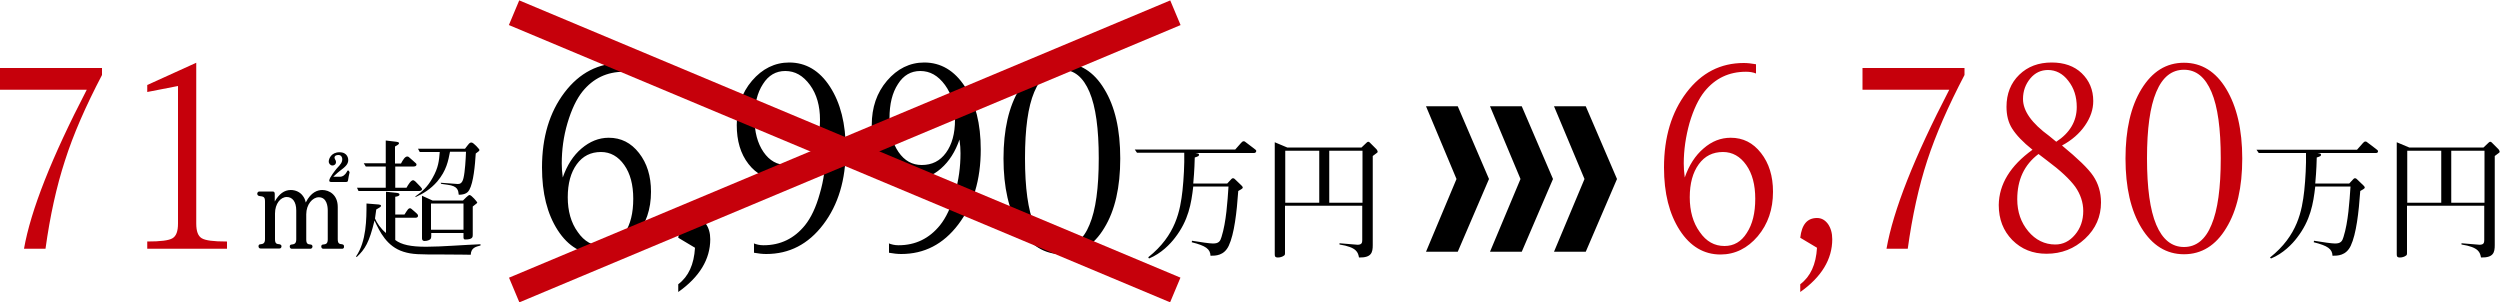
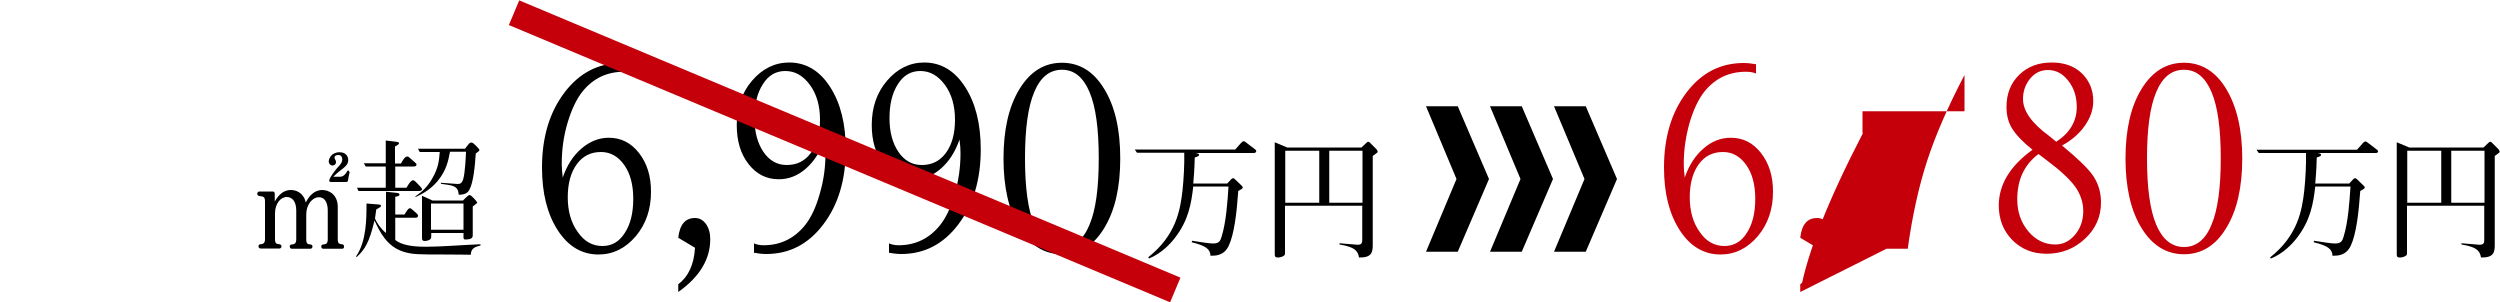
<svg xmlns="http://www.w3.org/2000/svg" version="1.1" id="レイヤー_1" x="0" y="0" viewBox="0 0 1000 121" xml:space="preserve" style="enable-background:new 0 0 1000 121">
  <style>.st0{fill:#c6000b}</style>
-   <path d="M9.6 99.5c2.7-15.4 11.1-36.6 25.1-63.6H0v-8.7h40.8V30C34.3 42.4 29.3 53.8 26 64.2c-3.4 10.4-6 22.2-7.8 35.3H9.6zM58.9 36.8V34l19.6-8.9v64.3c0 3.1.7 5 2.2 5.9 1.5.9 4.7 1.3 9.8 1.3H90.8v2.9H58.9v-2.9c5.3 0 8.6-.4 10.1-1.3s2.2-2.8 2.2-5.9v-55l-12.3 2.4z" class="st0" />
  <path d="M136.9 99.5h-7.6c-.4 0-.8-.3-.8-.9 0-.6.4-.8.8-.8.9-.1 1.8-.2 1.8-2V84.2c0-1.5-.3-5.3-3.6-5.3-2.5 0-5 2.9-5 6.8v10.1c0 1.8.7 1.9 1.7 2 .4 0 .8.3.8.8s-.4.9-.8.9h-7.5c-.4 0-.8-.3-.8-.9 0-.4.2-.8.8-.8.8-.1 1.8-.2 1.8-2V84.2c0-3.6-1.6-5.4-3.8-5.4-2.5 0-4.7 2.7-4.7 6.6v10.3c0 1.8.7 1.9 1.8 2 .4.1.8.3.8.8 0 .6-.4.9-.8.9h-7.6c-.4 0-.8-.3-.8-.9 0-.4.2-.8.8-.8.8-.1 1.8-.2 1.8-2V80.6c0-1.9-.6-2-2.3-2.2-.6-.1-.8-.6-.8-.9 0-.4.3-.9.8-.9h5.4c.7 0 .8.5.8 1.1v2.9c1.7-3 3.8-4.6 6.4-4.6 1.9 0 3.7.8 4.8 2.3.6.8.9 1.4 1.2 2.7 2.1-4.2 4.8-5 6.6-5 2.8 0 6.2 1.9 6.2 6.8v12.9c0 1.8.7 1.9 1.7 2 .5.1.8.3.8.8.1.7-.3 1-.7 1zm2.9-30.4c-.1.5-.5 2.1-.6 3.1-.2.6-.2.6-1.5.6h-5c-.7 0-1-.1-1-.6 0-1.1 2.5-4.2 3-4.8 1.7-1.8 2.2-2.5 2.2-3.8 0-.5-.3-1.6-1.5-1.6-1.4 0-1.6.7-1.6 1 0 .2.1.5.2.7.3.5.4.7.4 1.1 0 1-.8 1.4-1.4 1.4-.8 0-1.5-.7-1.5-1.6 0-1.1 1-3.7 4.3-3.7 3.4 0 3.5 2.8 3.5 3.1 0 1.8-1.3 2.8-3.4 4.4-1.3 1-1.9 1.7-2.6 2.3h2.7c1.1 0 2.1-.8 2.7-1.9.2-.4.3-.6.5-.6s.5.2.5.5c.2.2.1.4.1.4zM188.3 101.9c-.9 0-5-.1-10.5-.1-10.5 0-12.8 0-16.4-1.1-6.7-2.1-9.5-8-11.6-12.5-2.1 8.8-3.8 11.5-7.1 14.6l-.3-.2c4.2-6.1 4.2-15 4.2-21.2l4.9.4c.4.1.9.1.9.5s-.3.6-1.9 1.5c-.3 1.9-.4 2.7-.5 3.6.7 1.7 2.3 4.1 4.4 5.8V76.7l3.9.4c1.1.1 1.5.3 1.5.7 0 .6-.9.8-1.7.9v7.1h3.7c1.4-2.2 1.6-2.5 2.2-2.5.4 0 .5.2 1.8 1.3s1.4 1.3 1.4 1.7c0 .7-.6.8-1.1.8h-8V96c2.5 1.9 6.2 2.7 12.4 2.7 6.1 0 15.7-.8 21.7-1v.5c-1.9.5-3.8.9-3.9 3.7zm-20.8-25.5h-24.1l-.6-1.3h11.5v-8.5h-8l-.8-1.3h8.8v-9.1l4.2.5c.4.1 1.1.1 1.1.6 0 .6-1.4 1.1-1.6 1.3v6.8h2.4c.8-1.5 1.6-2.8 2.5-2.8.5 0 .5.1 2.1 1.5 1.4 1.3 1.6 1.3 1.6 1.7 0 .4-.3.8-1.1.8h-7.4v8.5h4.5c.7-1.3 1.8-3 2.6-3 .6 0 1.1.6 2.9 2.5.6.7.7.8.7 1.1-.1.7-1 .7-1.3.7zm22.8-15c-.3 4.7-.9 11.6-2.6 14.6-.5.9-1.5 1.9-4.2 1.9-.2-1.7-.3-3.5-4.5-4-2-.3-2.3-.3-2.6-.4l-.1-.4c1.1.1 6.4.5 6.8.5.8 0 1.8-.2 2.3-2.4.6-2.5.9-7.7 1-10.5H180c-.7 3.6-1.4 7.5-5.1 11.9-2.8 3.2-5.6 4.8-8.6 6.2l-.2-.2c2.7-1.9 4.9-3.8 6.9-7.4 2.4-4.2 2.6-6.9 2.9-10.4h-8l-.7-1.3H186c1.7-2.2 1.8-2.5 2.6-2.5s3.2 2.7 3.2 3c-.1.4-.5.7-1.5 1.4zm-1.2 21.2v11.2c0 .9.1 2-3 2-.7 0-.7-.6-.7-.9v-1.7h-12.9v1.1c0 .7-.1 1.2-.5 1.5-.9.6-2 .6-2.2.6-.3 0-1-.1-1-1.1v-17l4.2 1.9h12.2c.5-.5 2.1-2.2 2.6-2.2.8 0 3.1 2.8 3.1 3s-.1.3-1.8 1.6zm-3.7-1.2h-13v10.5h13V81.4zM253.6 29.4c-1.2-.5-2.5-.7-4-.7-6.8 0-12.3 2.6-16.6 7.9-2.4 3-4.4 7.2-6 12.6s-2.3 10.8-2.3 16.2c0 1.6.1 3.4.4 5.6 1.7-4.9 4.2-8.8 7.5-11.6s6.9-4.3 10.9-4.3c4.9 0 8.9 2 12.1 6.1 3.2 4.1 4.8 9.2 4.8 15.5 0 7-2 12.9-6.1 17.8-4.1 4.8-9.1 7.3-14.9 7.3-6.6 0-12.1-3.2-16.3-9.7-4.2-6.5-6.3-14.8-6.3-25.1 0-12.1 3-22.1 9-30 6-7.9 13.6-11.8 22.9-11.8 1.6 0 3.2.2 4.9.5v3.7zm-12.6 69c3.7 0 6.7-1.7 8.9-5.2 2.3-3.5 3.4-8 3.4-13.7 0-5.6-1.2-10.1-3.6-13.5-2.4-3.4-5.5-5.2-9.3-5.2-4.1 0-7.3 1.6-9.7 4.9-2.4 3.3-3.6 7.7-3.6 13.2 0 5.5 1.3 10.2 4 13.9 2.6 3.8 5.9 5.6 9.9 5.6zM271.3 116.8v-3.1c4.1-3.1 6.3-7.9 6.7-14.6l-6.7-4c.6-5.3 2.8-7.9 6.7-7.9 1.8 0 3.2.8 4.4 2.4 1.1 1.6 1.7 3.6 1.7 6.1 0 8-4.3 15.1-12.8 21.1zM301.4 97.3c1.2.5 2.5.8 4 .8 6.8 0 12.3-2.7 16.6-8 2.4-3 4.4-7.2 5.9-12.6 1.6-5.4 2.3-10.8 2.3-16.2 0-1.6-.1-3.4-.4-5.5-1.7 4.9-4.1 8.7-7.4 11.6-3.3 2.9-6.9 4.3-10.9 4.3-4.9 0-8.9-2-12.1-6.1-3.2-4.1-4.7-9.3-4.7-15.6 0-7 2-12.9 6.1-17.7 4.1-4.8 9.1-7.3 14.9-7.3 6.6 0 12.1 3.2 16.3 9.7 4.2 6.5 6.3 14.8 6.3 25.1 0 12.1-3 22.1-9 30s-13.6 11.8-22.8 11.8c-1.6 0-3.2-.2-4.9-.5v-3.8zm12.7-68.9c-3.7 0-6.7 1.7-8.9 5.2-2.3 3.5-3.4 8-3.4 13.7 0 5.5 1.2 10 3.6 13.5 2.4 3.5 5.5 5.2 9.3 5.2 4.1 0 7.3-1.6 9.7-4.9 2.4-3.3 3.6-7.7 3.6-13.2 0-5.5-1.3-10.2-4-13.9-2.8-3.8-6-5.6-9.9-5.6zM355.4 97.3c1.2.5 2.5.8 4 .8 6.8 0 12.3-2.7 16.6-8 2.4-3 4.4-7.2 5.9-12.6 1.6-5.4 2.3-10.8 2.3-16.2 0-1.6-.1-3.4-.4-5.5-1.7 4.9-4.1 8.7-7.4 11.6-3.3 2.9-6.9 4.3-10.9 4.3-4.9 0-8.9-2-12.1-6.1-3.2-4.1-4.7-9.3-4.7-15.6 0-7 2-12.9 6.1-17.7 4.1-4.8 9.1-7.3 14.9-7.3 6.6 0 12.1 3.2 16.3 9.7 4.2 6.5 6.3 14.8 6.3 25.1 0 12.1-3 22.1-9 30s-13.6 11.8-22.8 11.8c-1.6 0-3.2-.2-4.9-.5v-3.8zm12.7-68.9c-3.7 0-6.7 1.7-8.9 5.2-2.3 3.5-3.4 8-3.4 13.7 0 5.5 1.2 10 3.6 13.5 2.4 3.5 5.5 5.2 9.3 5.2 4.1 0 7.3-1.6 9.7-4.9 2.4-3.3 3.6-7.7 3.6-13.2 0-5.5-1.3-10.2-4-13.9-2.8-3.8-6-5.6-9.9-5.6zM424.8 101.7c-7 0-12.7-3.5-17-10.5-4.3-7-6.4-16.3-6.4-27.8s2.1-20.8 6.4-27.8c4.3-7 9.9-10.5 17-10.5 7 0 12.7 3.5 16.9 10.5 4.3 7 6.4 16.2 6.4 27.8 0 11.5-2.1 20.8-6.4 27.8-4.2 7-9.9 10.5-16.9 10.5zm0-2.9c4.9 0 8.6-3 11-8.9 2.5-5.9 3.7-14.7 3.7-26.6 0-11.8-1.2-20.6-3.7-26.5-2.5-5.9-6.1-8.9-11-8.9s-8.6 2.9-11.1 8.9c-2.5 5.9-3.7 14.7-3.7 26.5s1.2 20.7 3.7 26.6c2.5 5.9 6.2 8.9 11.1 8.9zM501.4 61.2h-23.2c1 .2 1.4.2 1.4.7 0 .5-.2.6-1.7 1.1-.1 5-.5 9.3-.6 10.4h13.6l1.4-1.5c.5-.6.7-.6.9-.6.4 0 .6.2.9.5l2.5 2.4c.1.1.5.5.5.8 0 .3-.2.4-.6.7-.2.1-1 .6-1.2.7-.6 8.6-1.6 17.2-3.8 21.9-1.9 4-5.3 4-7.3 4-.1-2.7-1.9-4-7.5-5.4l.1-.6c3.7.6 7.1 1.1 8.4 1.1 2.3 0 2.9-.9 3.4-2.6 1.9-6 2.4-14.3 2.8-20.2h-14.1c-.8 6.9-1.9 13.5-7.3 20.5-1.9 2.5-5.5 6.3-10.4 8.3l-.3-.5c11.1-8.8 12.8-18.8 13.7-26.7.5-4.8.8-10.3.7-15.1h-18.9l-.9-1.3h40.2l2.3-2.6c.4-.4.6-.7 1.1-.7.4 0 .5.2 1.2.7l2.9 2.2c.7.5.9.7.9 1-.1.8-.7.8-1.1.8zM550.7 61.2c-.2.2-1.4 1-1.6 1.2V98c0 3-.5 5.1-5.5 5-.4-2-.8-4.1-7.8-5.2v-.5c1.1.1 6.8.6 7.2.6 1.7 0 1.9-.8 1.9-1.9V82.3H514v19c0 .5-.1.8-.5 1-.5.4-1.5.7-2.3.7-1.3 0-1.3-.6-1.3-1.4V56.9l5 2.1h29.7l2-1.9c.3-.3.5-.4.7-.4.2 0 .4.1.6.3l2.7 2.7c.1.2.4.5.4.8.2.2 0 .5-.3.7zm-23-.9h-13.6v20.8h13.6V60.3zm17.3 0h-13.3v20.8H545V60.3z" />
-   <path d="M702.4 29.4c-1.2-.5-2.5-.7-4-.7-6.8 0-12.3 2.6-16.6 7.9-2.4 3-4.4 7.2-6 12.6-1.5 5.4-2.3 10.8-2.3 16.2 0 1.6.1 3.4.4 5.6 1.7-4.9 4.2-8.8 7.5-11.6 3.3-2.9 6.9-4.3 10.9-4.3 4.9 0 8.9 2 12.1 6.1 3.2 4.1 4.8 9.2 4.8 15.5 0 7-2 12.9-6.1 17.8-4.1 4.8-9.1 7.3-14.9 7.3-6.6 0-12.1-3.2-16.3-9.7-4.2-6.5-6.3-14.8-6.3-25.1 0-12.1 3-22.1 9-30 6-7.9 13.6-11.8 22.9-11.8 1.6 0 3.2.2 4.9.5v3.7zm-12.6 69c3.7 0 6.7-1.7 8.9-5.2 2.3-3.5 3.4-8 3.4-13.7 0-5.6-1.2-10.1-3.6-13.5-2.4-3.4-5.5-5.2-9.3-5.2-4.1 0-7.3 1.6-9.7 4.9-2.4 3.3-3.6 7.7-3.6 13.2 0 5.5 1.3 10.2 4 13.9 2.6 3.8 5.9 5.6 9.9 5.6zM720.1 116.8v-3.1c4.1-3.1 6.3-7.9 6.7-14.6l-6.7-4c.6-5.3 2.8-7.9 6.7-7.9 1.8 0 3.2.8 4.4 2.4 1.1 1.6 1.7 3.6 1.7 6.1 0 8-4.3 15.1-12.8 21.1zM754.6 99.5c2.7-15.4 11.1-36.6 25.1-63.6H745v-8.7h40.8V30c-6.5 12.4-11.5 23.8-14.9 34.2-3.4 10.4-6 22.2-7.8 35.3h-8.5zM813 59.9c-3.9-3.1-6.5-5.9-8.1-8.4s-2.3-5.4-2.3-8.8c0-5.2 1.7-9.5 5.1-12.8s7.7-4.9 13-4.9c4.9 0 9 1.4 12 4.3s4.6 6.6 4.6 11.1c0 3.4-1.1 6.6-3.3 9.8-2.2 3.2-5.3 5.9-9.2 8 6.3 5.2 10.5 9.2 12.5 12.2s3.1 6.5 3.1 10.6c0 5.6-2.1 10.5-6.4 14.5-4.3 4-9.4 6-15.4 6-5.5 0-10-1.8-13.7-5.5-3.6-3.7-5.4-8.3-5.4-14 .1-8.3 4.6-15.7 13.5-22.1zm2.4 1.7c-5.7 4.3-8.5 10.3-8.5 18.1 0 5.1 1.5 9.3 4.4 12.8 2.9 3.5 6.6 5.3 10.8 5.3 3.1 0 5.7-1.3 7.9-3.9 2.2-2.6 3.3-5.8 3.3-9.5 0-3.4-1.1-6.7-3.2-9.7-2.2-3-5.9-6.5-11.3-10.5l-3.4-2.6zm7.1-4.9c5.4-3.5 8.2-8.2 8.2-13.9 0-4.1-1.1-7.6-3.4-10.5-2.2-2.9-5-4.3-8.1-4.3-2.8 0-5.2 1.1-7.1 3.4s-2.9 5-2.9 8.2c0 4.8 3.5 9.7 10.5 14.8l2.8 2.3zM873.6 101.7c-7 0-12.7-3.5-17-10.5-4.3-7-6.4-16.3-6.4-27.8s2.1-20.8 6.4-27.8c4.3-7 9.9-10.5 17-10.5 7 0 12.7 3.5 16.9 10.5s6.4 16.2 6.4 27.8c0 11.5-2.1 20.8-6.4 27.8-4.2 7-9.9 10.5-16.9 10.5zm0-2.9c4.9 0 8.6-3 11-8.9 2.5-5.9 3.7-14.7 3.7-26.6 0-11.8-1.2-20.6-3.7-26.5-2.5-5.9-6.1-8.9-11-8.9s-8.6 2.9-11.1 8.9c-2.5 5.9-3.7 14.7-3.7 26.5s1.2 20.7 3.7 26.6c2.5 5.9 6.2 8.9 11.1 8.9z" class="st0" />
+   <path d="M702.4 29.4c-1.2-.5-2.5-.7-4-.7-6.8 0-12.3 2.6-16.6 7.9-2.4 3-4.4 7.2-6 12.6-1.5 5.4-2.3 10.8-2.3 16.2 0 1.6.1 3.4.4 5.6 1.7-4.9 4.2-8.8 7.5-11.6 3.3-2.9 6.9-4.3 10.9-4.3 4.9 0 8.9 2 12.1 6.1 3.2 4.1 4.8 9.2 4.8 15.5 0 7-2 12.9-6.1 17.8-4.1 4.8-9.1 7.3-14.9 7.3-6.6 0-12.1-3.2-16.3-9.7-4.2-6.5-6.3-14.8-6.3-25.1 0-12.1 3-22.1 9-30 6-7.9 13.6-11.8 22.9-11.8 1.6 0 3.2.2 4.9.5v3.7zm-12.6 69c3.7 0 6.7-1.7 8.9-5.2 2.3-3.5 3.4-8 3.4-13.7 0-5.6-1.2-10.1-3.6-13.5-2.4-3.4-5.5-5.2-9.3-5.2-4.1 0-7.3 1.6-9.7 4.9-2.4 3.3-3.6 7.7-3.6 13.2 0 5.5 1.3 10.2 4 13.9 2.6 3.8 5.9 5.6 9.9 5.6zM720.1 116.8v-3.1c4.1-3.1 6.3-7.9 6.7-14.6l-6.7-4c.6-5.3 2.8-7.9 6.7-7.9 1.8 0 3.2.8 4.4 2.4 1.1 1.6 1.7 3.6 1.7 6.1 0 8-4.3 15.1-12.8 21.1zc2.7-15.4 11.1-36.6 25.1-63.6H745v-8.7h40.8V30c-6.5 12.4-11.5 23.8-14.9 34.2-3.4 10.4-6 22.2-7.8 35.3h-8.5zM813 59.9c-3.9-3.1-6.5-5.9-8.1-8.4s-2.3-5.4-2.3-8.8c0-5.2 1.7-9.5 5.1-12.8s7.7-4.9 13-4.9c4.9 0 9 1.4 12 4.3s4.6 6.6 4.6 11.1c0 3.4-1.1 6.6-3.3 9.8-2.2 3.2-5.3 5.9-9.2 8 6.3 5.2 10.5 9.2 12.5 12.2s3.1 6.5 3.1 10.6c0 5.6-2.1 10.5-6.4 14.5-4.3 4-9.4 6-15.4 6-5.5 0-10-1.8-13.7-5.5-3.6-3.7-5.4-8.3-5.4-14 .1-8.3 4.6-15.7 13.5-22.1zm2.4 1.7c-5.7 4.3-8.5 10.3-8.5 18.1 0 5.1 1.5 9.3 4.4 12.8 2.9 3.5 6.6 5.3 10.8 5.3 3.1 0 5.7-1.3 7.9-3.9 2.2-2.6 3.3-5.8 3.3-9.5 0-3.4-1.1-6.7-3.2-9.7-2.2-3-5.9-6.5-11.3-10.5l-3.4-2.6zm7.1-4.9c5.4-3.5 8.2-8.2 8.2-13.9 0-4.1-1.1-7.6-3.4-10.5-2.2-2.9-5-4.3-8.1-4.3-2.8 0-5.2 1.1-7.1 3.4s-2.9 5-2.9 8.2c0 4.8 3.5 9.7 10.5 14.8l2.8 2.3zM873.6 101.7c-7 0-12.7-3.5-17-10.5-4.3-7-6.4-16.3-6.4-27.8s2.1-20.8 6.4-27.8c4.3-7 9.9-10.5 17-10.5 7 0 12.7 3.5 16.9 10.5s6.4 16.2 6.4 27.8c0 11.5-2.1 20.8-6.4 27.8-4.2 7-9.9 10.5-16.9 10.5zm0-2.9c4.9 0 8.6-3 11-8.9 2.5-5.9 3.7-14.7 3.7-26.6 0-11.8-1.2-20.6-3.7-26.5-2.5-5.9-6.1-8.9-11-8.9s-8.6 2.9-11.1 8.9c-2.5 5.9-3.7 14.7-3.7 26.5s1.2 20.7 3.7 26.6c2.5 5.9 6.2 8.9 11.1 8.9z" class="st0" />
  <path d="M950.2 61.2H927c1 .2 1.4.2 1.4.7 0 .5-.2.6-1.7 1.1-.1 5-.5 9.3-.6 10.4h13.6l1.4-1.5c.5-.6.7-.6.9-.6.4 0 .6.2.9.5l2.5 2.4c.1.1.5.5.5.8 0 .3-.2.4-.6.7-.2.1-1 .6-1.2.7-.6 8.6-1.6 17.2-3.8 21.9-1.9 4-5.3 4-7.3 4-.1-2.7-1.9-4-7.5-5.4l.1-.6c3.7.6 7.1 1.1 8.4 1.1 2.3 0 2.9-.9 3.4-2.6 1.9-6 2.4-14.3 2.8-20.2h-14.1c-.8 6.9-1.9 13.5-7.3 20.5-1.9 2.5-5.5 6.3-10.4 8.3l-.4-.4c11.1-8.8 12.8-18.8 13.7-26.7.5-4.8.8-10.3.7-15.1h-18.9l-.9-1.3h40.2l2.3-2.6c.4-.4.6-.7 1.1-.7.4 0 .5.2 1.2.7l2.9 2.2c.7.5.9.7.9 1 0 .7-.6.7-1 .7zM999.5 61.2c-.2.2-1.4 1-1.6 1.2V98c0 3-.5 5.1-5.5 5-.4-2-.8-4.1-7.8-5.2v-.5c1.1.1 6.8.6 7.2.6 1.7 0 1.9-.8 1.9-1.9V82.3h-30.9v19c0 .5-.1.8-.5 1-.5.4-1.5.7-2.3.7-1.3 0-1.3-.6-1.3-1.4V56.9l5 2.1h29.7l2-1.9c.3-.3.5-.4.7-.4.2 0 .4.1.6.3l2.7 2.7c.1.2.4.5.4.8.2.2 0 .5-.3.7zm-23-.9h-13.6v20.8h13.6V60.3zm17.3 0h-13.3v20.8h13.3V60.3zM570.4 42.5h12.7l12.5 29.1-12.5 29.1h-12.7l12.2-29.1-12.2-29.1zM596 42.5h12.7l12.5 29.1-12.5 29.1H596l12.2-29.1L596 42.5zM621.6 42.5h12.7l12.5 29.1-12.5 29.1h-12.7l12.2-29.1-12.2-29.1z" />
  <path transform="rotate(-67.251 337.885 60.505)" class="st0" d="M332.5-82.9h10.7v286.8h-10.7z" />
-   <path transform="rotate(-22.75 337.917 60.504)" class="st0" d="M194.5 55.2h286.8v10.7H194.5z" />
</svg>